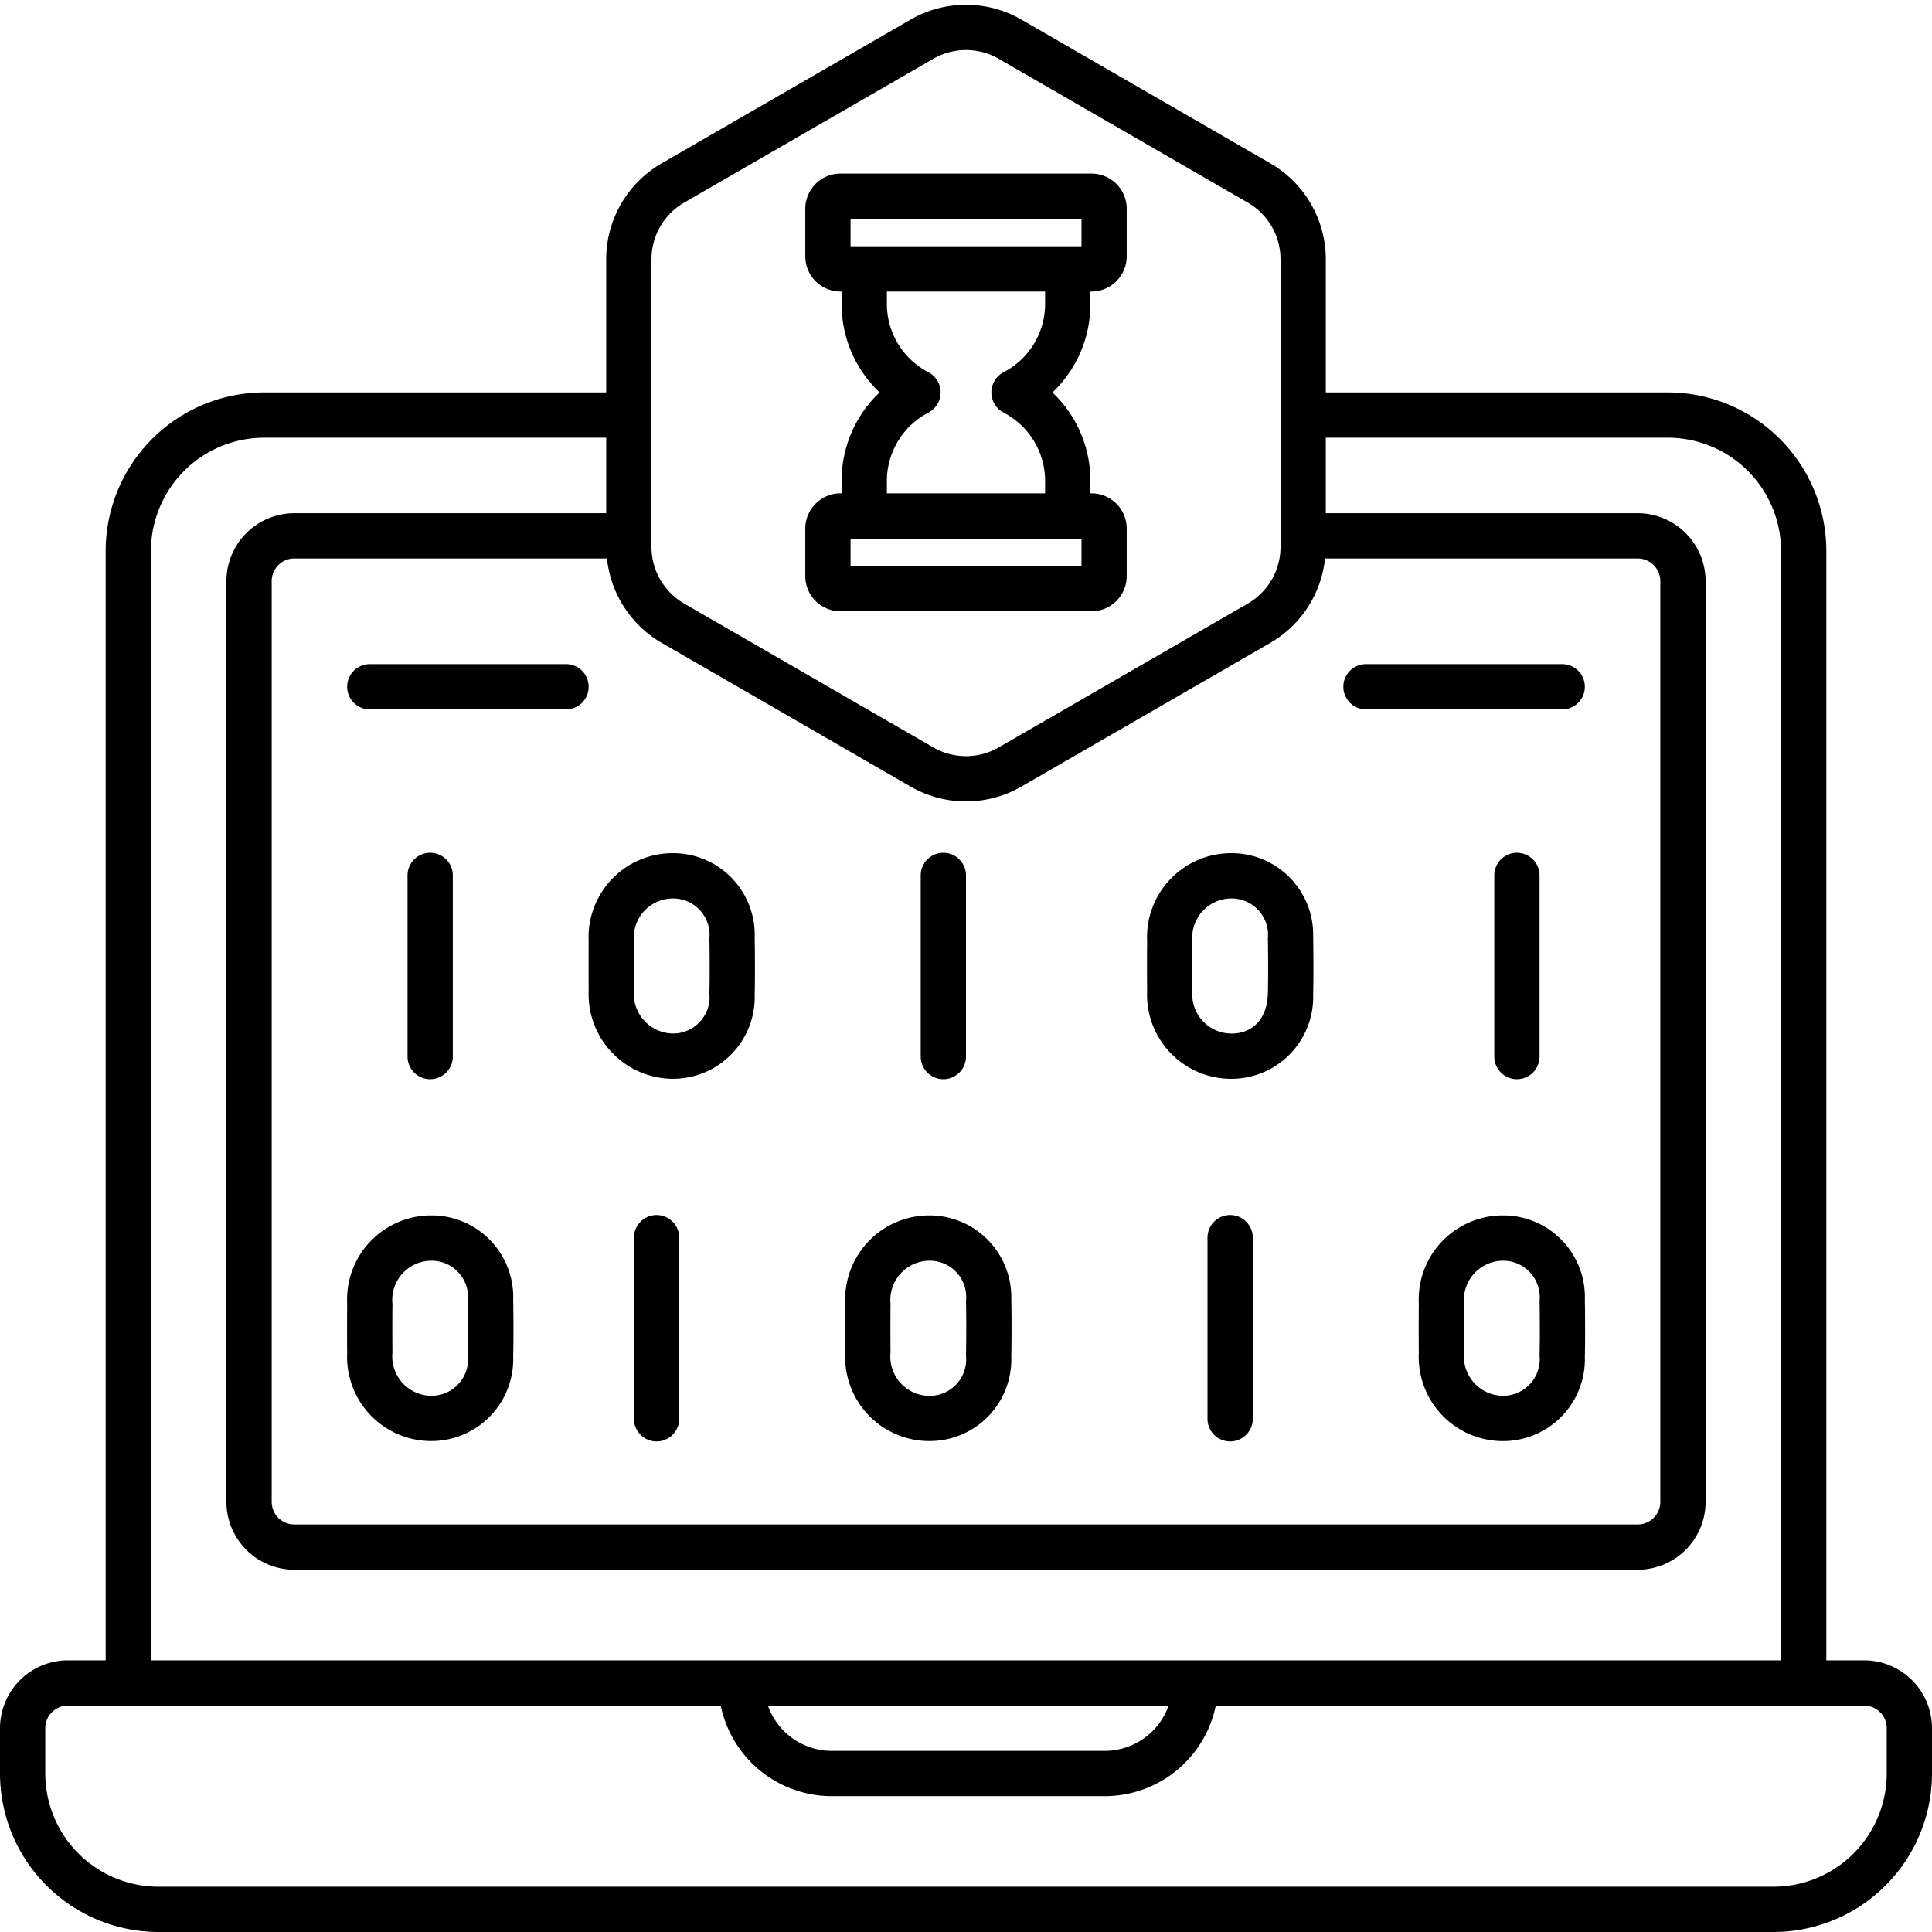
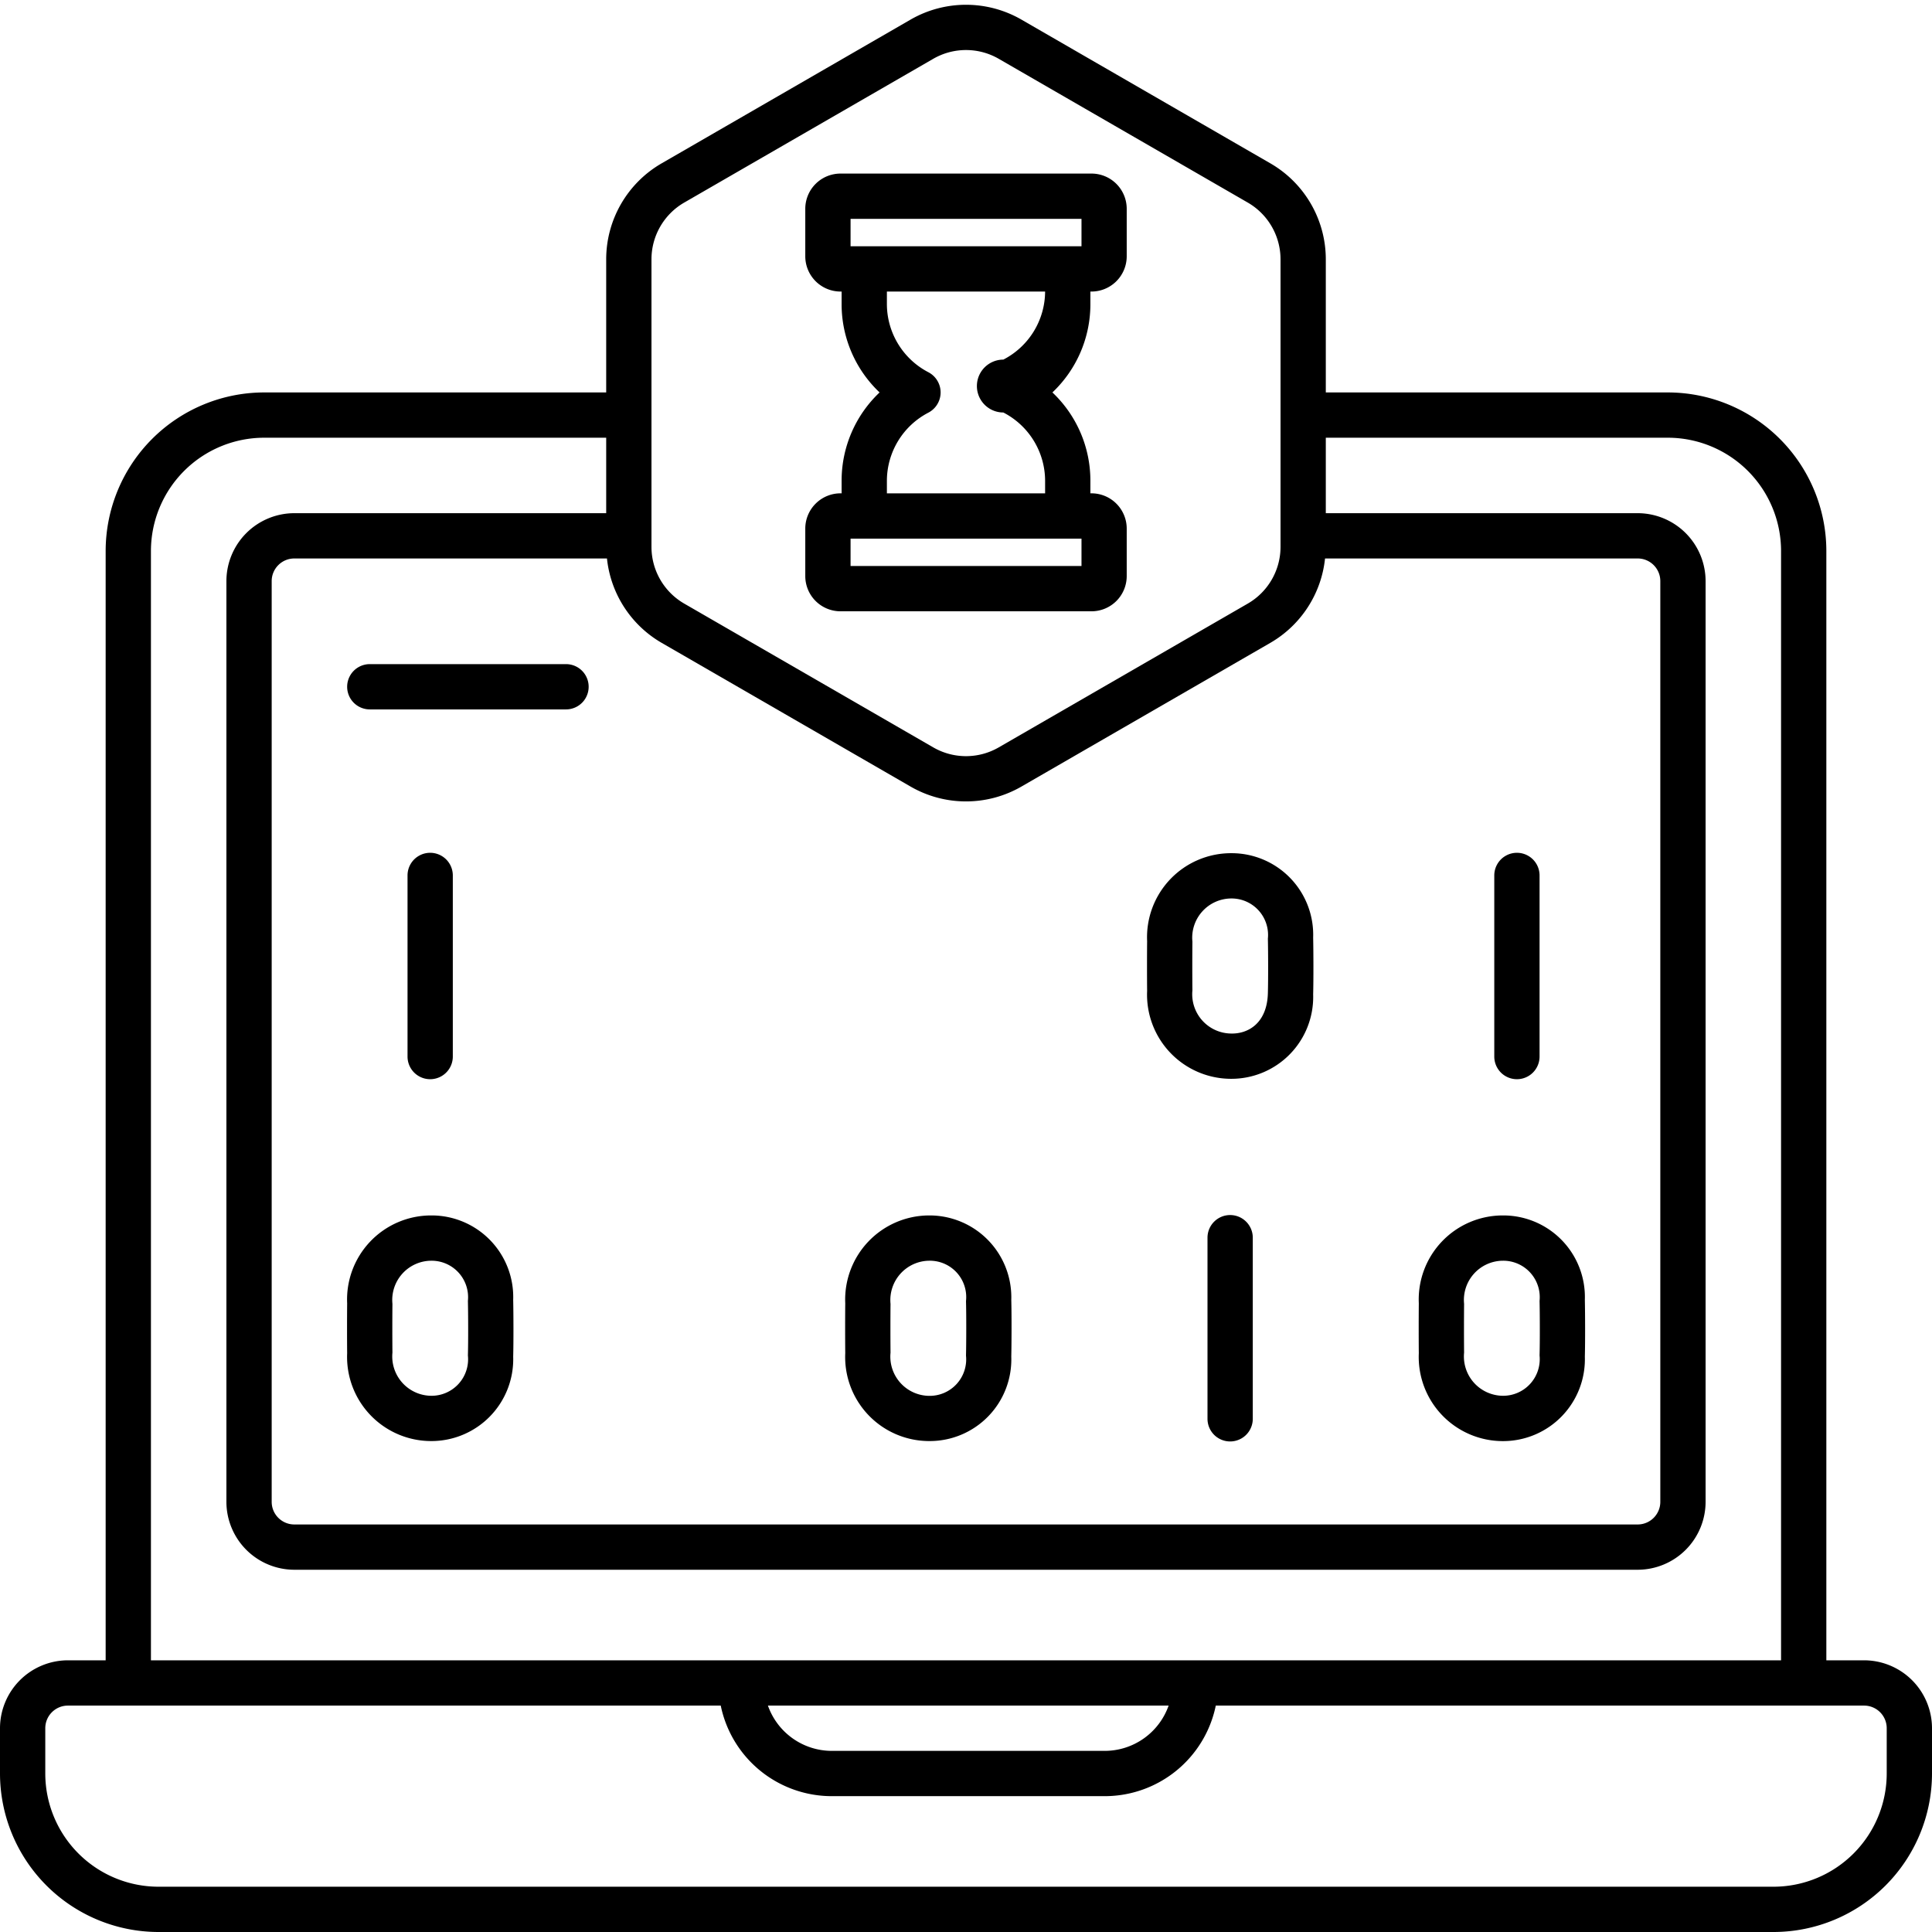
<svg xmlns="http://www.w3.org/2000/svg" viewBox="0 0 128 128" width="512" height="512">
  <g id="Outline">
    <g id="Outline-2" data-name="Outline">
      <path d="M123.5,110H121V36.5A10.512,10.512,0,0,0,110.5,26H87.838V17.173a7.345,7.345,0,0,0-3.663-6.345L67.664,1.294a7.355,7.355,0,0,0-7.328,0L43.825,10.828a7.345,7.345,0,0,0-3.663,6.345V26H17.5A10.512,10.512,0,0,0,7,36.5V110H4.5A4.505,4.505,0,0,0,0,114.5v3A10.512,10.512,0,0,0,10.5,128h107A10.512,10.512,0,0,0,128,117.5v-3A4.505,4.505,0,0,0,123.5,110ZM43.162,17.173a4.341,4.341,0,0,1,2.163-3.748L61.836,3.893a4.341,4.341,0,0,1,4.328,0l16.511,9.532a4.341,4.341,0,0,1,2.163,3.748V36.238a4.341,4.341,0,0,1-2.163,3.748L66.164,49.519a4.338,4.338,0,0,1-4.328,0L45.325,39.986a4.341,4.341,0,0,1-2.163-3.748ZM40.213,37a7.342,7.342,0,0,0,3.612,5.584l16.511,9.533a7.348,7.348,0,0,0,7.328,0l16.511-9.533A7.342,7.342,0,0,0,87.787,37H108.5a1.5,1.5,0,0,1,1.5,1.5v61a1.5,1.5,0,0,1-1.5,1.5h-89A1.5,1.5,0,0,1,18,99.5v-61A1.5,1.5,0,0,1,19.5,37ZM10,36.5A7.508,7.508,0,0,1,17.5,29H40.162v5H19.5A4.505,4.505,0,0,0,15,38.5v61a4.505,4.505,0,0,0,4.5,4.5h89a4.505,4.505,0,0,0,4.5-4.5v-61a4.505,4.505,0,0,0-4.5-4.5H87.838V29H110.5a7.508,7.508,0,0,1,7.5,7.5V110H10ZM77.424,113a4.493,4.493,0,0,1-4.224,3H55.1a4.492,4.492,0,0,1-4.223-3ZM125,117.5a7.508,7.508,0,0,1-7.5,7.5H10.5A7.508,7.508,0,0,1,3,117.5v-3A1.5,1.5,0,0,1,4.5,113H47.751a7.513,7.513,0,0,0,7.349,6H73.2a7.513,7.513,0,0,0,7.349-6H123.5a1.5,1.5,0,0,1,1.5,1.5Z" />
-       <path d="M39,65.636v.027a5.605,5.605,0,0,0,5.58,5.81H44.6A5.416,5.416,0,0,0,50,65.887c.026-.958.021-2.845,0-3.768a5.407,5.407,0,0,0-5.42-5.593h-.034A5.568,5.568,0,0,0,39,62.353C38.991,63.174,39,65.636,39,65.636Zm3-3.25a2.6,2.6,0,0,1,2.564-2.86h.016A2.417,2.417,0,0,1,47,62.189c.021.888.026,2.7,0,3.616a2.421,2.421,0,0,1-2.4,2.668h-.007A2.631,2.631,0,0,1,42,65.611C42,65.41,41.992,63.159,42,62.386Z" />
-       <path d="M62.5,71.5A1.5,1.5,0,0,0,64,70V58a1.5,1.5,0,0,0-3,0V70A1.5,1.5,0,0,0,62.5,71.5Z" />
      <path d="M81.536,71.474h.04A5.421,5.421,0,0,0,87,65.887c.026-.958.021-2.845,0-3.768a5.407,5.407,0,0,0-5.42-5.593h-.034A5.568,5.568,0,0,0,76,62.353c-.009.824-.01,2.473,0,3.3A5.574,5.574,0,0,0,81.536,71.474ZM79,62.386a2.6,2.6,0,0,1,2.564-2.86h.016A2.417,2.417,0,0,1,84,62.189c.021.888.026,2.7,0,3.616-.054,1.983-1.306,2.7-2.442,2.669A2.605,2.605,0,0,1,79,65.612C78.99,64.805,78.991,63.192,79,62.386Z" />
      <path d="M27,58V70a1.5,1.5,0,0,0,3,0V58a1.5,1.5,0,0,0-3,0Z" />
-       <path d="M43.5,80.5A1.5,1.5,0,0,0,42,82V94a1.5,1.5,0,0,0,3,0V82A1.5,1.5,0,0,0,43.5,80.5Z" />
      <path d="M28.536,95.474h.04A5.421,5.421,0,0,0,34,89.887c.026-.958.021-2.845,0-3.768a5.407,5.407,0,0,0-5.42-5.593h-.034A5.568,5.568,0,0,0,23,86.353c-.009.824-.01,2.473,0,3.3A5.574,5.574,0,0,0,28.536,95.474ZM26,86.386a2.6,2.6,0,0,1,2.564-2.86h.016A2.417,2.417,0,0,1,31,86.189c.021.888.026,2.7,0,3.616a2.42,2.42,0,0,1-2.442,2.669A2.605,2.605,0,0,1,26,89.612C25.99,88.805,25.991,87.192,26,86.386Z" />
      <path d="M81.5,80.5A1.5,1.5,0,0,0,80,82V94a1.5,1.5,0,0,0,3,0V82A1.5,1.5,0,0,0,81.5,80.5Z" />
      <path d="M61.546,95.474h.035A5.407,5.407,0,0,0,67,89.882c.021-.914.026-2.8,0-3.769a5.421,5.421,0,0,0-5.426-5.587h-.039A5.573,5.573,0,0,0,56,86.35c-.01.824-.009,2.473,0,3.3A5.568,5.568,0,0,0,61.546,95.474ZM59,86.388a2.605,2.605,0,0,1,2.557-2.862A2.409,2.409,0,0,1,64,86.2c.025.9.021,2.742,0,3.616a2.417,2.417,0,0,1-2.418,2.663h-.017A2.6,2.6,0,0,1,59,89.615C58.991,88.808,58.99,87.2,59,86.388Z" />
      <path d="M102,70V58a1.5,1.5,0,0,0-3,0V70a1.5,1.5,0,0,0,3,0Z" />
      <path d="M99.58,80.526h-.034A5.568,5.568,0,0,0,94,86.353c-.009.824-.01,2.473,0,3.3a5.574,5.574,0,0,0,5.536,5.824h.04A5.421,5.421,0,0,0,105,89.887c.026-.958.021-2.845,0-3.768A5.407,5.407,0,0,0,99.58,80.526ZM102,89.805a2.426,2.426,0,0,1-2.442,2.669A2.605,2.605,0,0,1,97,89.612c-.01-.807-.009-2.42,0-3.226a2.6,2.6,0,0,1,2.564-2.86h.016A2.417,2.417,0,0,1,102,86.189C102.021,87.077,102.026,88.889,102,89.805Z" />
      <path d="M24.5,47h13a1.5,1.5,0,0,0,0-3h-13a1.5,1.5,0,0,0,0,3Z" />
-       <path d="M90.5,47h13a1.5,1.5,0,0,0,0-3h-13a1.5,1.5,0,0,0,0,3Z" />
-       <path d="M55.683,40.5H72.317a2.334,2.334,0,0,0,2.331-2.331V35.016a2.338,2.338,0,0,0-2.407-2.331v-.846A8.041,8.041,0,0,0,69.725,26a8.041,8.041,0,0,0,2.516-5.839v-.846a2.338,2.338,0,0,0,2.407-2.331V13.831A2.334,2.334,0,0,0,72.317,11.5H55.683a2.334,2.334,0,0,0-2.331,2.331v3.153a2.338,2.338,0,0,0,2.407,2.331v.846A8.045,8.045,0,0,0,58.275,26a8.045,8.045,0,0,0-2.516,5.839v.846a2.338,2.338,0,0,0-2.407,2.331v3.153A2.334,2.334,0,0,0,55.683,40.5Zm.669-24.185V14.5h15.3v1.815ZM66.474,27.329a5.1,5.1,0,0,1,2.767,4.51v.846H58.759v-.846a5.1,5.1,0,0,1,2.767-4.51,1.511,1.511,0,0,0,0-2.658,5.1,5.1,0,0,1-2.767-4.51v-.846H69.241v.846a5.1,5.1,0,0,1-2.767,4.51A1.511,1.511,0,0,0,66.474,27.329ZM56.352,35.685h15.3V37.5h-15.3Z" />
+       <path d="M55.683,40.5H72.317a2.334,2.334,0,0,0,2.331-2.331V35.016a2.338,2.338,0,0,0-2.407-2.331v-.846A8.041,8.041,0,0,0,69.725,26a8.041,8.041,0,0,0,2.516-5.839v-.846a2.338,2.338,0,0,0,2.407-2.331V13.831A2.334,2.334,0,0,0,72.317,11.5H55.683a2.334,2.334,0,0,0-2.331,2.331v3.153a2.338,2.338,0,0,0,2.407,2.331v.846A8.045,8.045,0,0,0,58.275,26a8.045,8.045,0,0,0-2.516,5.839v.846a2.338,2.338,0,0,0-2.407,2.331v3.153A2.334,2.334,0,0,0,55.683,40.5Zm.669-24.185V14.5h15.3v1.815ZM66.474,27.329a5.1,5.1,0,0,1,2.767,4.51v.846H58.759v-.846a5.1,5.1,0,0,1,2.767-4.51,1.511,1.511,0,0,0,0-2.658,5.1,5.1,0,0,1-2.767-4.51v-.846H69.241a5.1,5.1,0,0,1-2.767,4.51A1.511,1.511,0,0,0,66.474,27.329ZM56.352,35.685h15.3V37.5h-15.3Z" />
    </g>
  </g>
</svg>